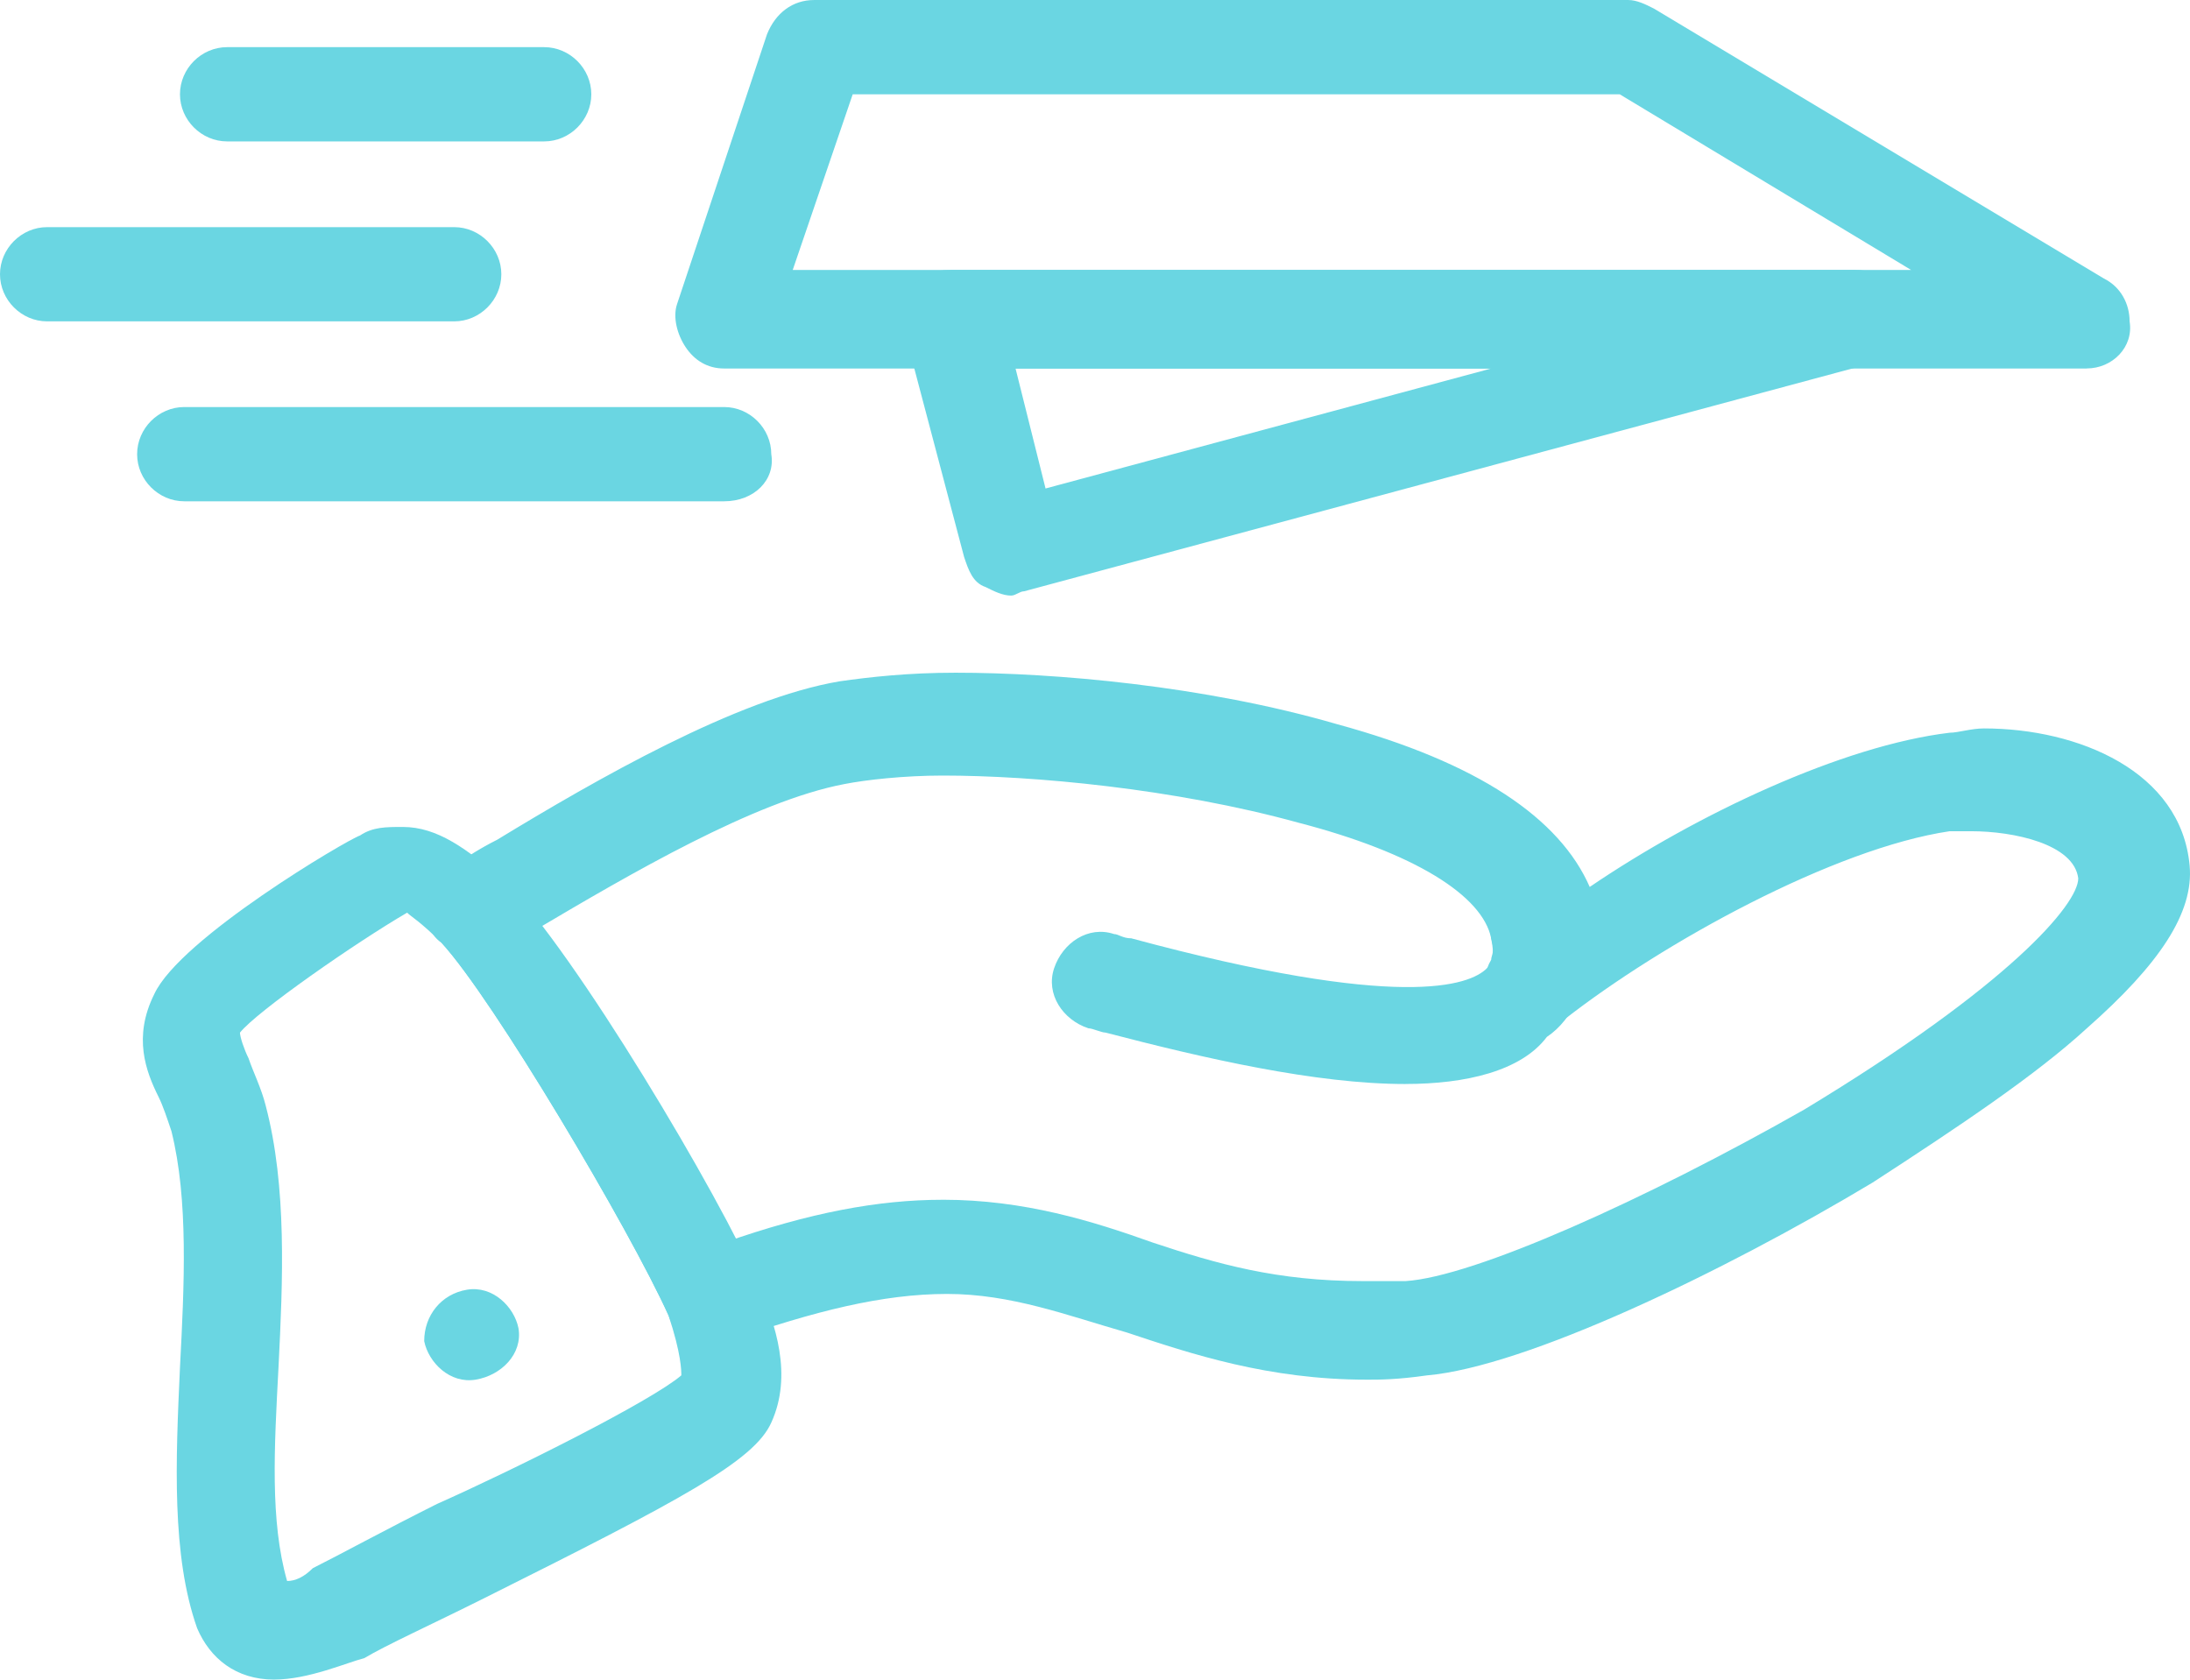
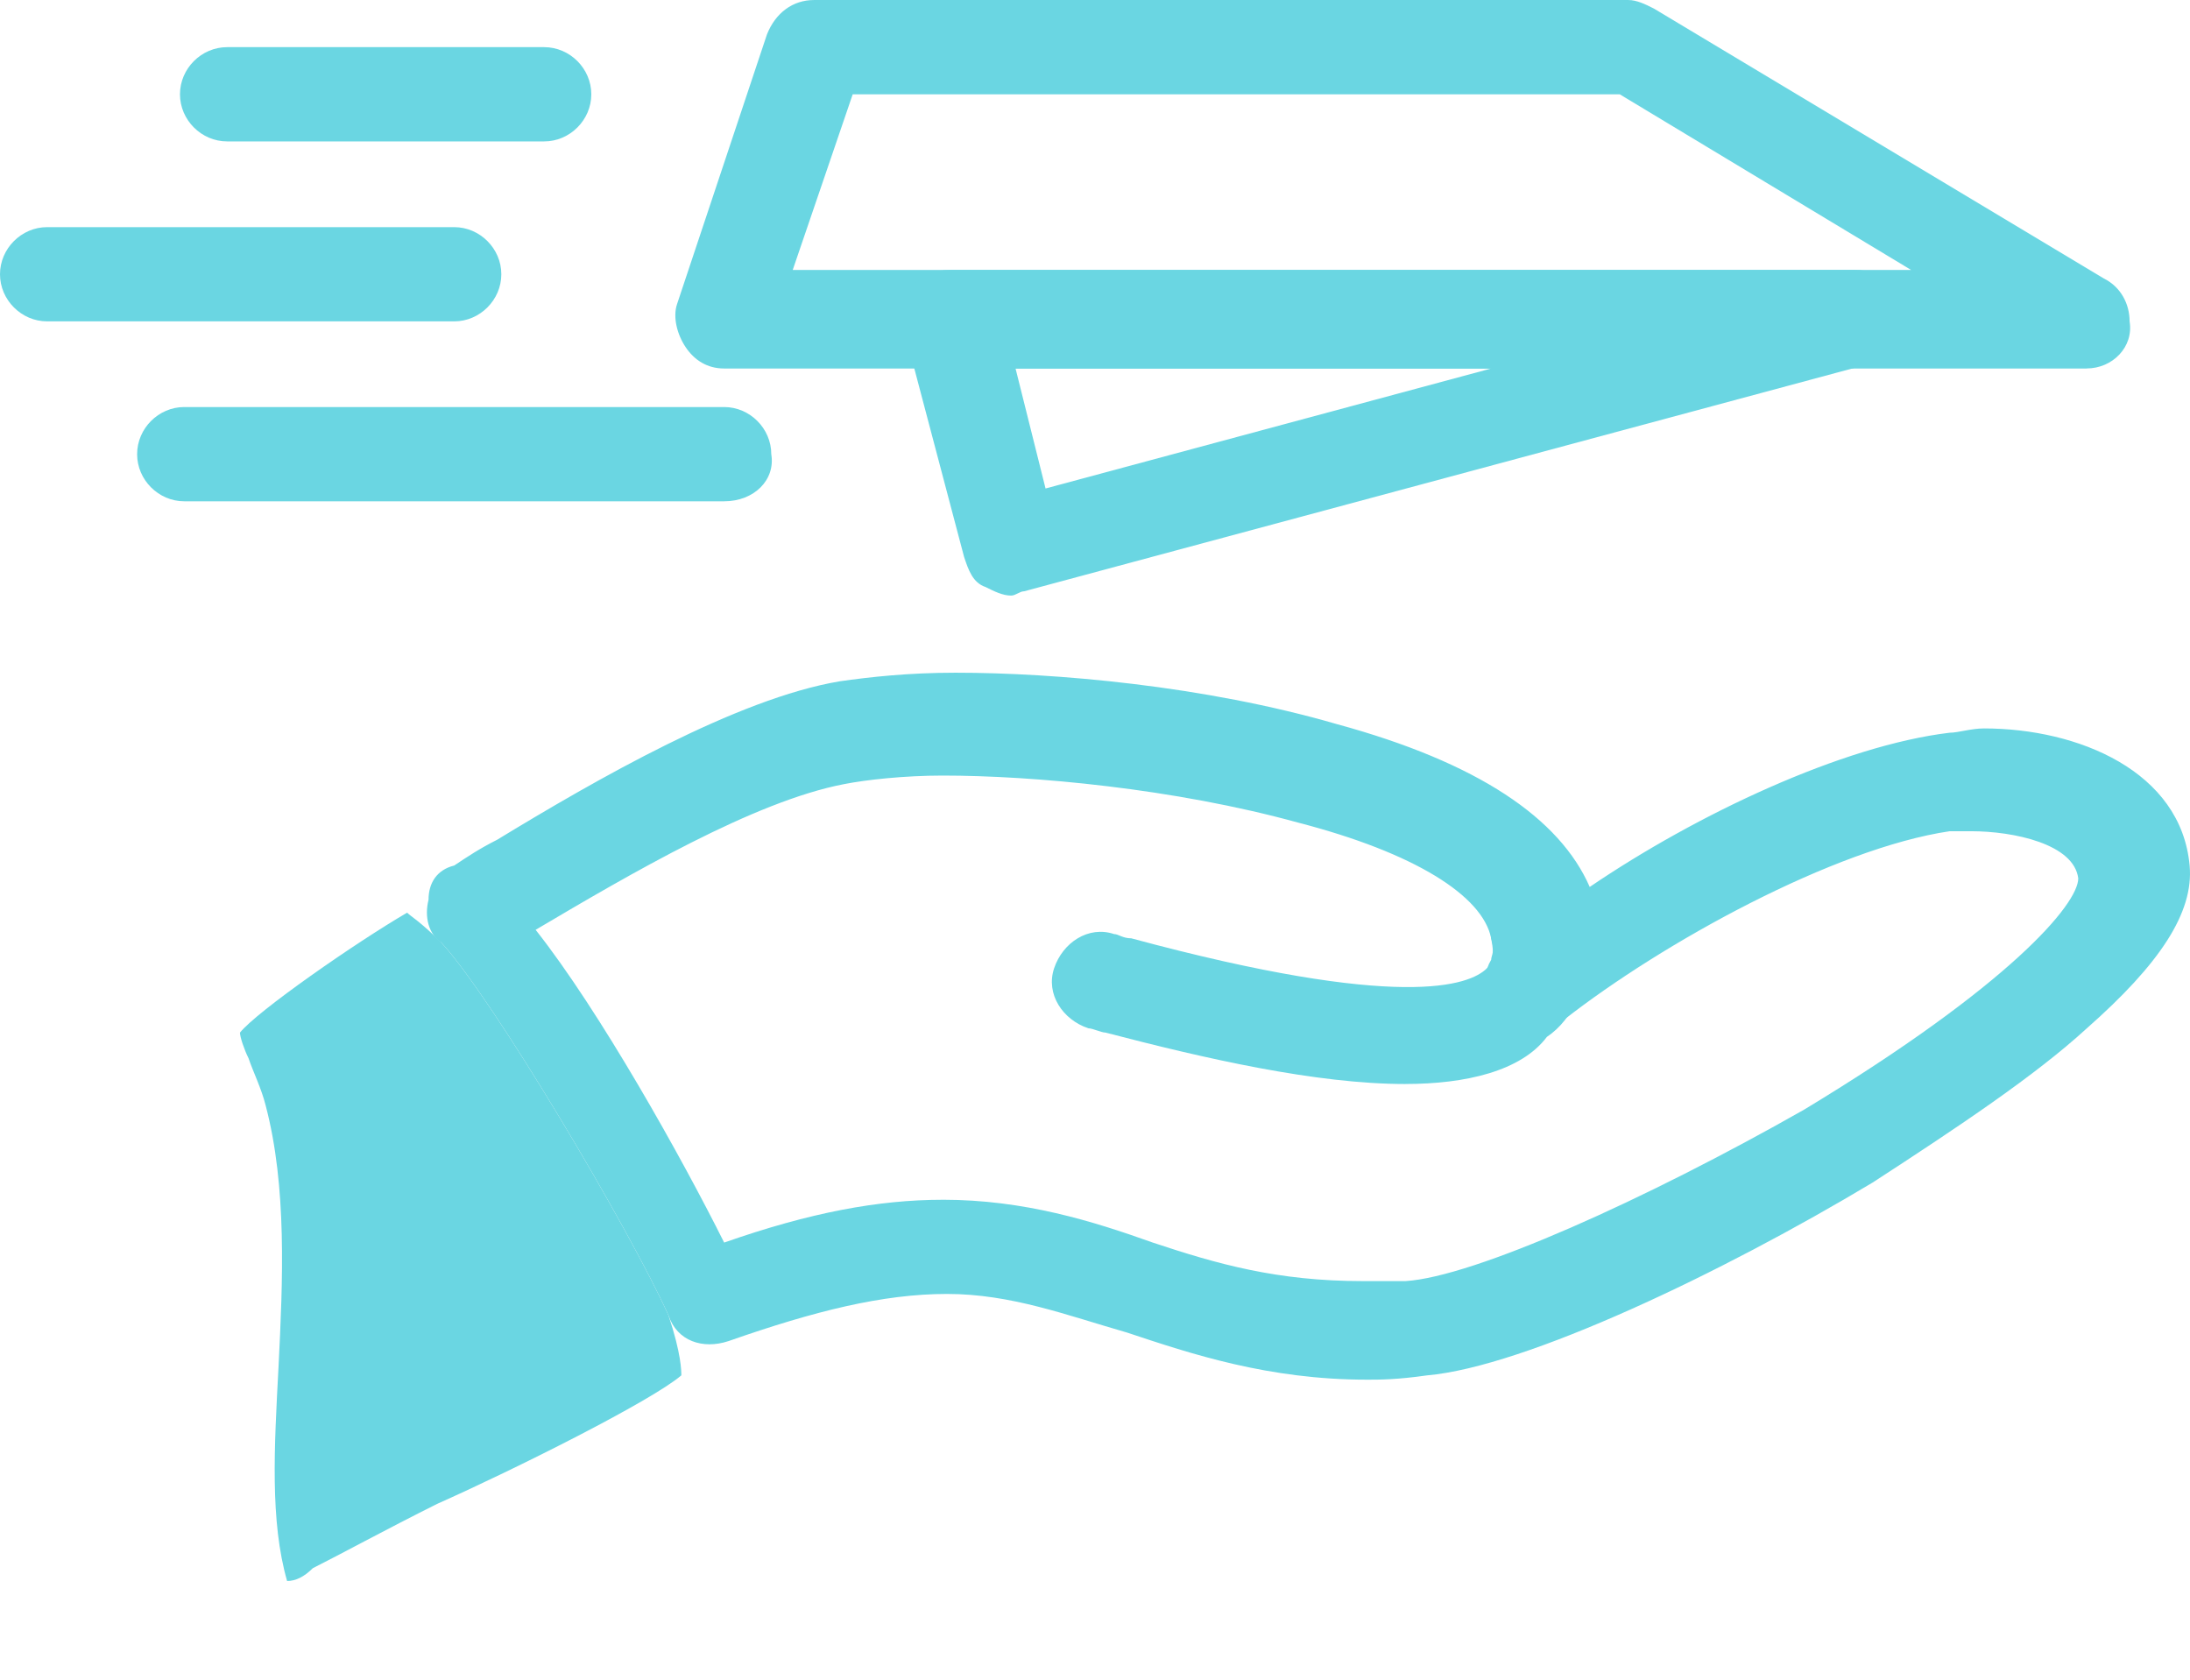
<svg xmlns="http://www.w3.org/2000/svg" xml:space="preserve" width="18.178mm" height="13.943mm" version="1.1" style="shape-rendering:geometricPrecision; text-rendering:geometricPrecision; image-rendering:optimizeQuality; fill-rule:evenodd; clip-rule:evenodd" viewBox="0 0 796.66 611.05">
  <defs>
    <style type="text/css">
   
    .fil1 {fill:#6AD6E2}
    .fil0 {fill:#6AD6E2;fill-rule:nonzero}
   
  </style>
  </defs>
  <g id="Capa_x0020_1">
    <path class="fil0" d="M511.28 394.37c-32.74,0 -73.27,-9.36 -109.12,-18.71 -1.56,0 -4.67,-1.56 -6.24,-1.56 -9.35,-3.11 -15.58,-12.46 -12.47,-21.82 3.12,-9.35 12.47,-15.6 21.83,-12.46 1.56,0 3.11,1.54 6.23,1.54 98.2,26.5 123.14,17.16 129.37,10.92 1.56,-1.55 3.12,-3.12 1.56,-10.92 -1.56,-9.33 4.68,-18.7 14.04,-20.25 9.33,-1.56 18.69,4.67 20.25,14.02 3.12,21.83 -4.67,35.85 -14.02,42.1 -9.35,12.46 -29.62,17.13 -51.44,17.13z" />
-     <path class="fil0" d="M87.29 375.66l0 0c0,1.58 1.56,6.23 3.13,9.35 1.55,4.68 4.67,10.92 6.22,17.16 7.8,29.61 6.24,63.9 4.68,95.07 -1.56,29.63 -3.12,56.12 3.12,77.94 3.12,0 6.24,-1.55 9.36,-4.67 9.36,-4.67 26.5,-14.04 45.2,-23.38 28.06,-12.48 77.94,-37.41 88.85,-46.77 0,-1.55 0,-7.79 -4.67,-21.83 -14.04,-31.15 -63.91,-115.35 -82.62,-135.6 -7.79,-7.79 -10.91,-9.36 -12.46,-10.9 -18.7,10.9 -54.56,35.84 -60.8,43.63zm12.47 235.39c-14.02,0 -23.38,-7.79 -28.05,-18.7 -9.35,-26.5 -7.8,-60.79 -6.23,-95.1 1.55,-29.6 3.12,-60.77 -3.12,-85.73 -1.56,-4.67 -3.12,-9.34 -4.68,-12.46 -4.67,-9.36 -9.34,-21.82 -1.55,-37.42 9.35,-20.27 70.14,-56.12 74.82,-57.68 4.68,-3.11 9.36,-3.11 15.59,-3.11 12.47,0 23.38,7.79 37.41,20.27 24.94,24.94 77.93,113.79 91.97,146.52 6.23,14.02 12.47,32.73 4.67,49.87 -6.23,14.04 -32.73,28.07 -104.43,63.91 -18.71,9.36 -35.85,17.14 -43.65,21.83 -6.23,1.55 -20.26,7.79 -32.73,7.79z" />
-     <path class="fil1" d="M169.9 469.2c9.36,-1.56 17.15,6.23 18.71,14.02 1.56,9.36 -6.24,17.15 -15.59,18.71 -9.36,1.56 -17.14,-6.23 -18.71,-14.02 0,-9.37 6.23,-17.16 15.58,-18.71l0 0z" />
+     <path class="fil0" d="M87.29 375.66l0 0c0,1.58 1.56,6.23 3.13,9.35 1.55,4.68 4.67,10.92 6.22,17.16 7.8,29.61 6.24,63.9 4.68,95.07 -1.56,29.63 -3.12,56.12 3.12,77.94 3.12,0 6.24,-1.55 9.36,-4.67 9.36,-4.67 26.5,-14.04 45.2,-23.38 28.06,-12.48 77.94,-37.41 88.85,-46.77 0,-1.55 0,-7.79 -4.67,-21.83 -14.04,-31.15 -63.91,-115.35 -82.62,-135.6 -7.79,-7.79 -10.91,-9.36 -12.46,-10.9 -18.7,10.9 -54.56,35.84 -60.8,43.63zm12.47 235.39z" />
    <path class="fil0" d="M342.93 436.47c29.62,0 54.56,7.77 76.38,15.57 23.39,7.79 45.21,14.03 76.37,14.03 4.68,0 10.92,0 15.6,0 24.94,-1.56 87.29,-29.6 144.96,-62.35 74.81,-45.19 99.77,-74.81 99.77,-84.17 -1.56,-12.48 -23.38,-17.15 -38.98,-17.15 -3.11,0 -4.67,0 -7.79,0 -42.09,6.23 -104.44,40.53 -140.29,68.59 -6.23,4.67 -15.58,4.67 -21.82,0 -6.25,-4.68 -9.35,-14.02 -4.68,-21.83 0,-1.56 1.56,-3.11 0,-7.79l0 0c-3.11,-15.58 -28.06,-31.17 -70.14,-42.08 -45.21,-12.46 -96.64,-17.14 -129.38,-17.14 -14.03,0 -28.06,1.56 -35.85,3.11 -32.74,6.25 -77.94,32.73 -112.23,53.01 23.38,29.61 52.99,82.61 68.58,113.78 31.18,-10.92 56.12,-15.57 79.5,-15.57zm154.31 65.46c-35.84,0 -63.9,-9.36 -87.29,-17.15 -21.82,-6.25 -42.08,-14.04 -65.46,-14.04 -23.38,0 -48.32,6.25 -79.49,17.16 -9.36,3.1 -18.7,0 -21.82,-9.37 -14.04,-31.15 -63.91,-115.35 -82.62,-135.6 -4.67,-3.11 -6.23,-9.36 -4.67,-15.58 0,-6.23 3.11,-10.92 9.35,-12.48 4.67,-3.12 9.34,-6.23 15.58,-9.35 35.85,-21.82 87.29,-51.42 124.7,-57.67 10.91,-1.56 24.95,-3.12 42.09,-3.12 35.85,0 90.41,4.68 138.72,18.71 51.45,14.02 81.06,34.29 91.97,59.23 38.98,-26.5 91.96,-51.44 130.94,-56.11 3.12,0 7.79,-1.56 12.48,-1.56 34.29,0 71.69,15.6 74.81,49.88 1.56,17.16 -10.92,35.87 -37.41,59.23 -18.71,17.16 -46.75,35.87 -77.94,56.12 -54.54,32.73 -126.25,67.02 -162.11,70.14 -10.91,1.56 -17.14,1.56 -21.83,1.56z" />
    <path class="fil0" d="M288.37 98.21l406.84 0 -106 -63.91 -279.02 0 -21.82 63.91zm470.74 35.85l-495.69 0c-6.23,0 -10.91,-3.12 -14.02,-7.79 -3.12,-4.68 -4.68,-10.91 -3.12,-15.6l32.73 -98.19c3.12,-7.79 9.35,-12.48 17.14,-12.48l296.16 0c3.12,0 6.25,1.56 9.35,3.12l163.68 98.2c6.23,3.11 9.35,9.34 9.35,15.58 1.55,9.35 -6.25,17.14 -15.6,17.14z" />
    <path class="fil0" d="M369.43 134.06l10.91 43.65 162.11 -43.65 -173.02 0zm-1.56 82.62c-3.12,0 -6.23,-1.56 -9.35,-3.12 -4.68,-1.56 -6.23,-6.25 -7.8,-10.9l-21.82 -82.62c-1.56,-4.68 0,-10.92 3.12,-15.6 3.12,-4.67 7.8,-6.23 14.04,-6.23l328.89 0c9.36,0 15.58,6.23 17.15,15.58 1.56,9.35 -4.68,17.14 -12.48,18.7l-307.07 82.62c-1.56,0 -3.12,1.56 -4.68,1.56z" />
    <path class="fil0" d="M197.96 51.44l-115.34 0c-9.36,0 -17.15,-7.79 -17.15,-17.14 0,-9.36 7.79,-17.15 17.15,-17.15l115.34 0c9.35,0 17.14,7.79 17.14,17.15 0,9.35 -7.79,17.14 -17.14,17.14z" />
    <path class="fil0" d="M263.43 182.37l-196.41 0c-9.35,0 -17.14,-7.79 -17.14,-17.13 0,-9.37 7.79,-17.16 17.14,-17.16l196.41 0c9.35,0 17.14,7.79 17.14,17.16 1.56,9.34 -6.23,17.13 -17.14,17.13z" />
    <path class="fil0" d="M165.23 116.91l-148.09 0c-9.35,0 -17.14,-7.79 -17.14,-17.14 0,-9.35 7.8,-17.14 17.14,-17.14l148.09 0c9.34,0 17.14,7.79 17.14,17.14 0,9.35 -7.8,17.14 -17.14,17.14z" />
  </g>
</svg>